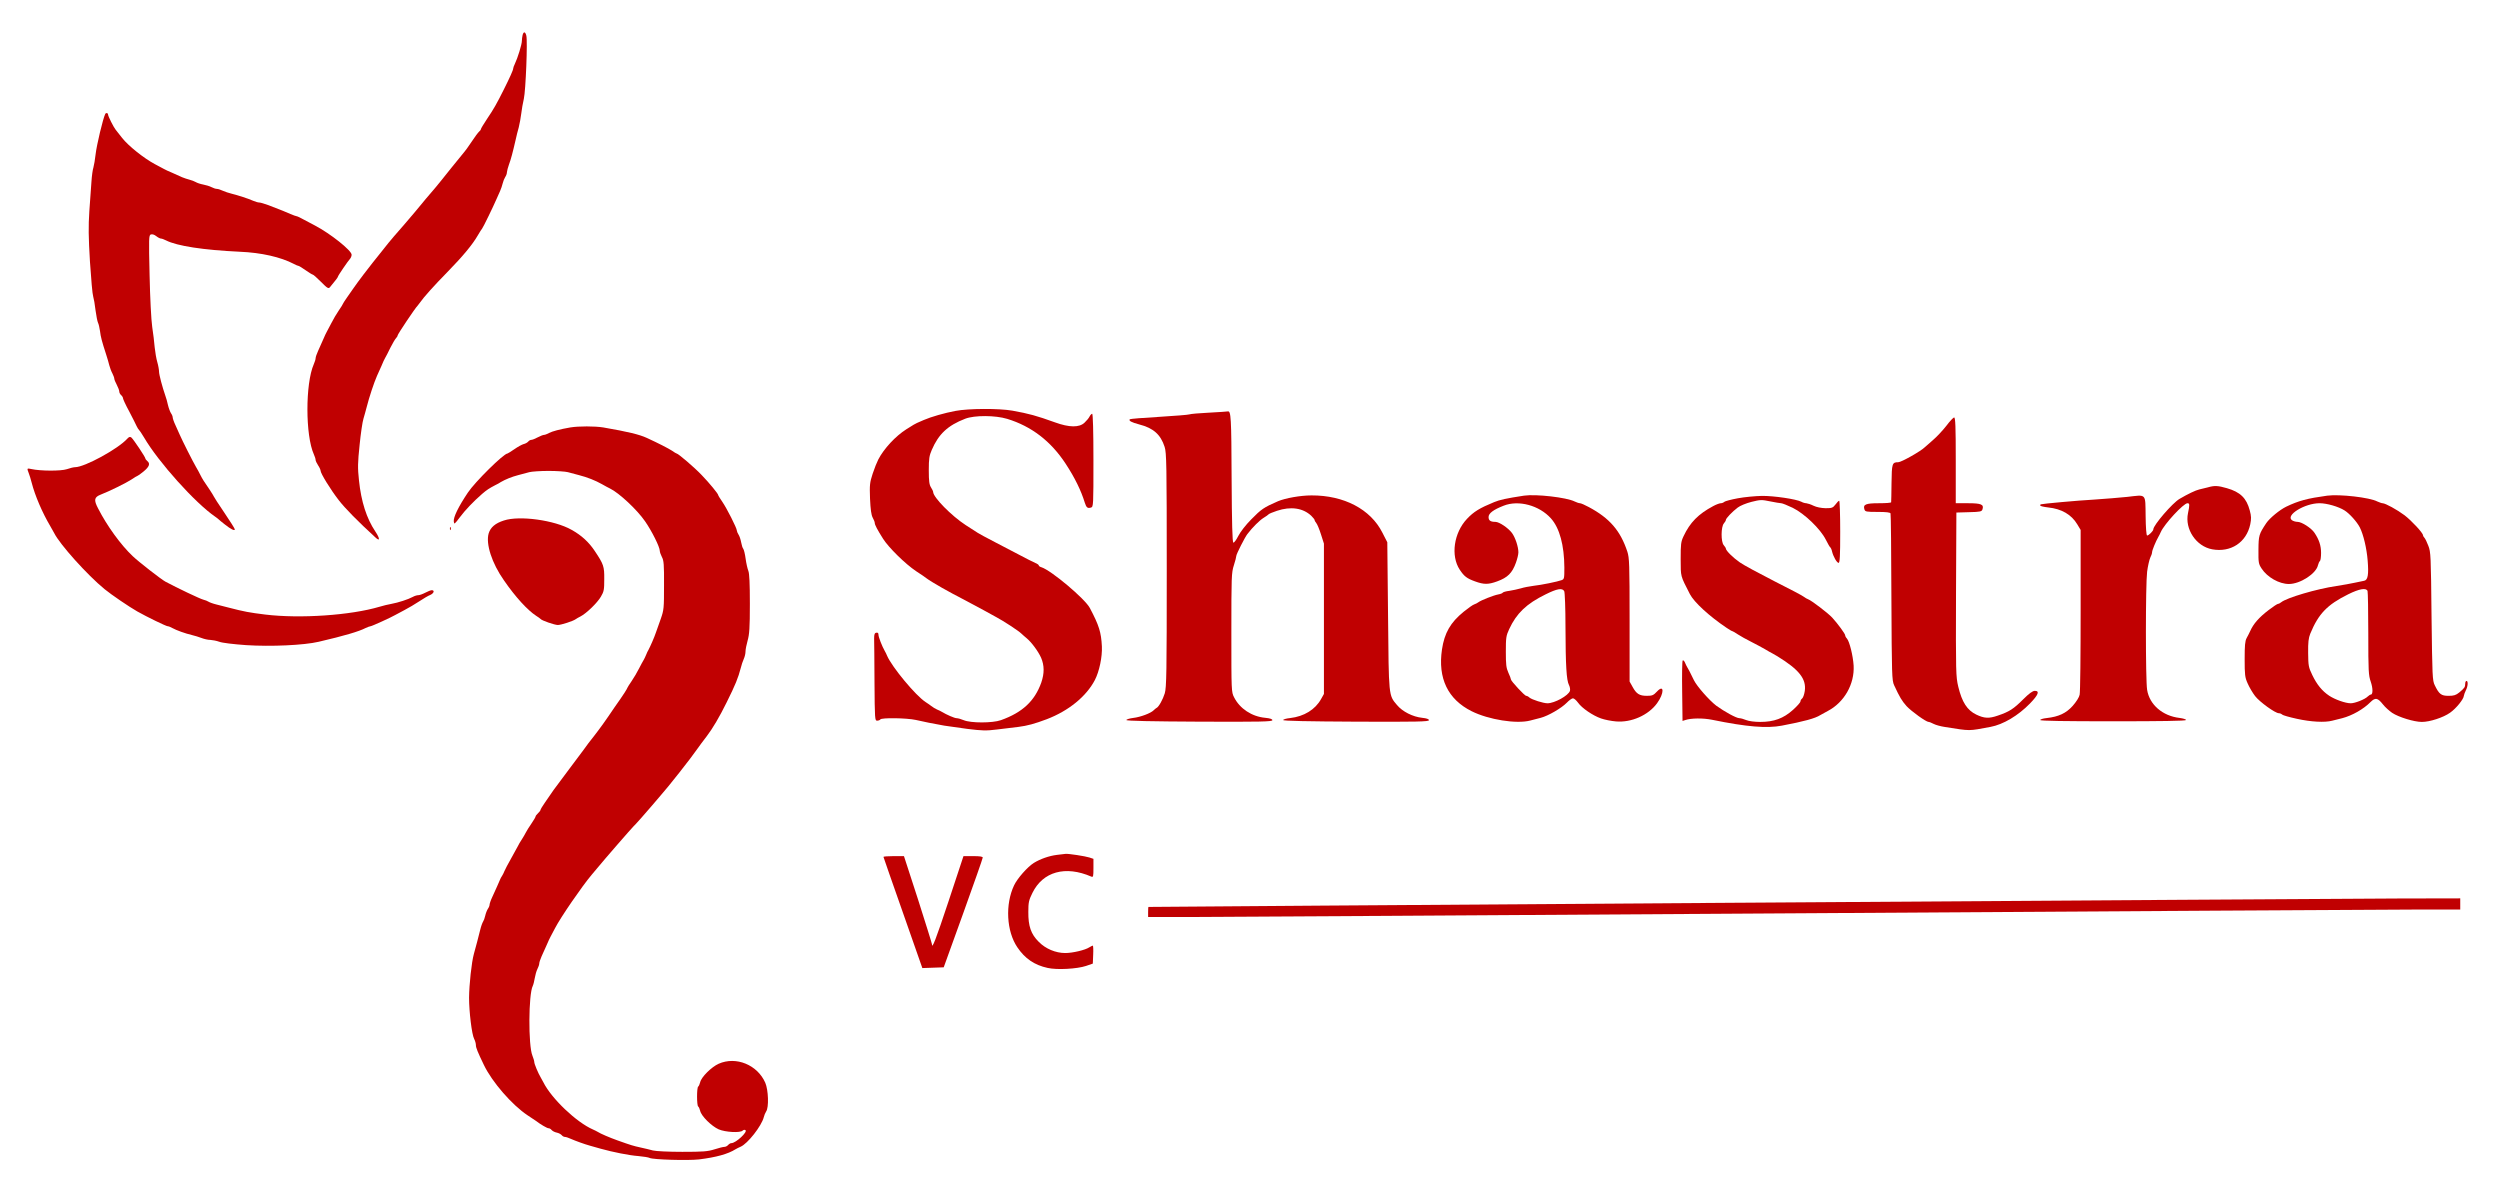
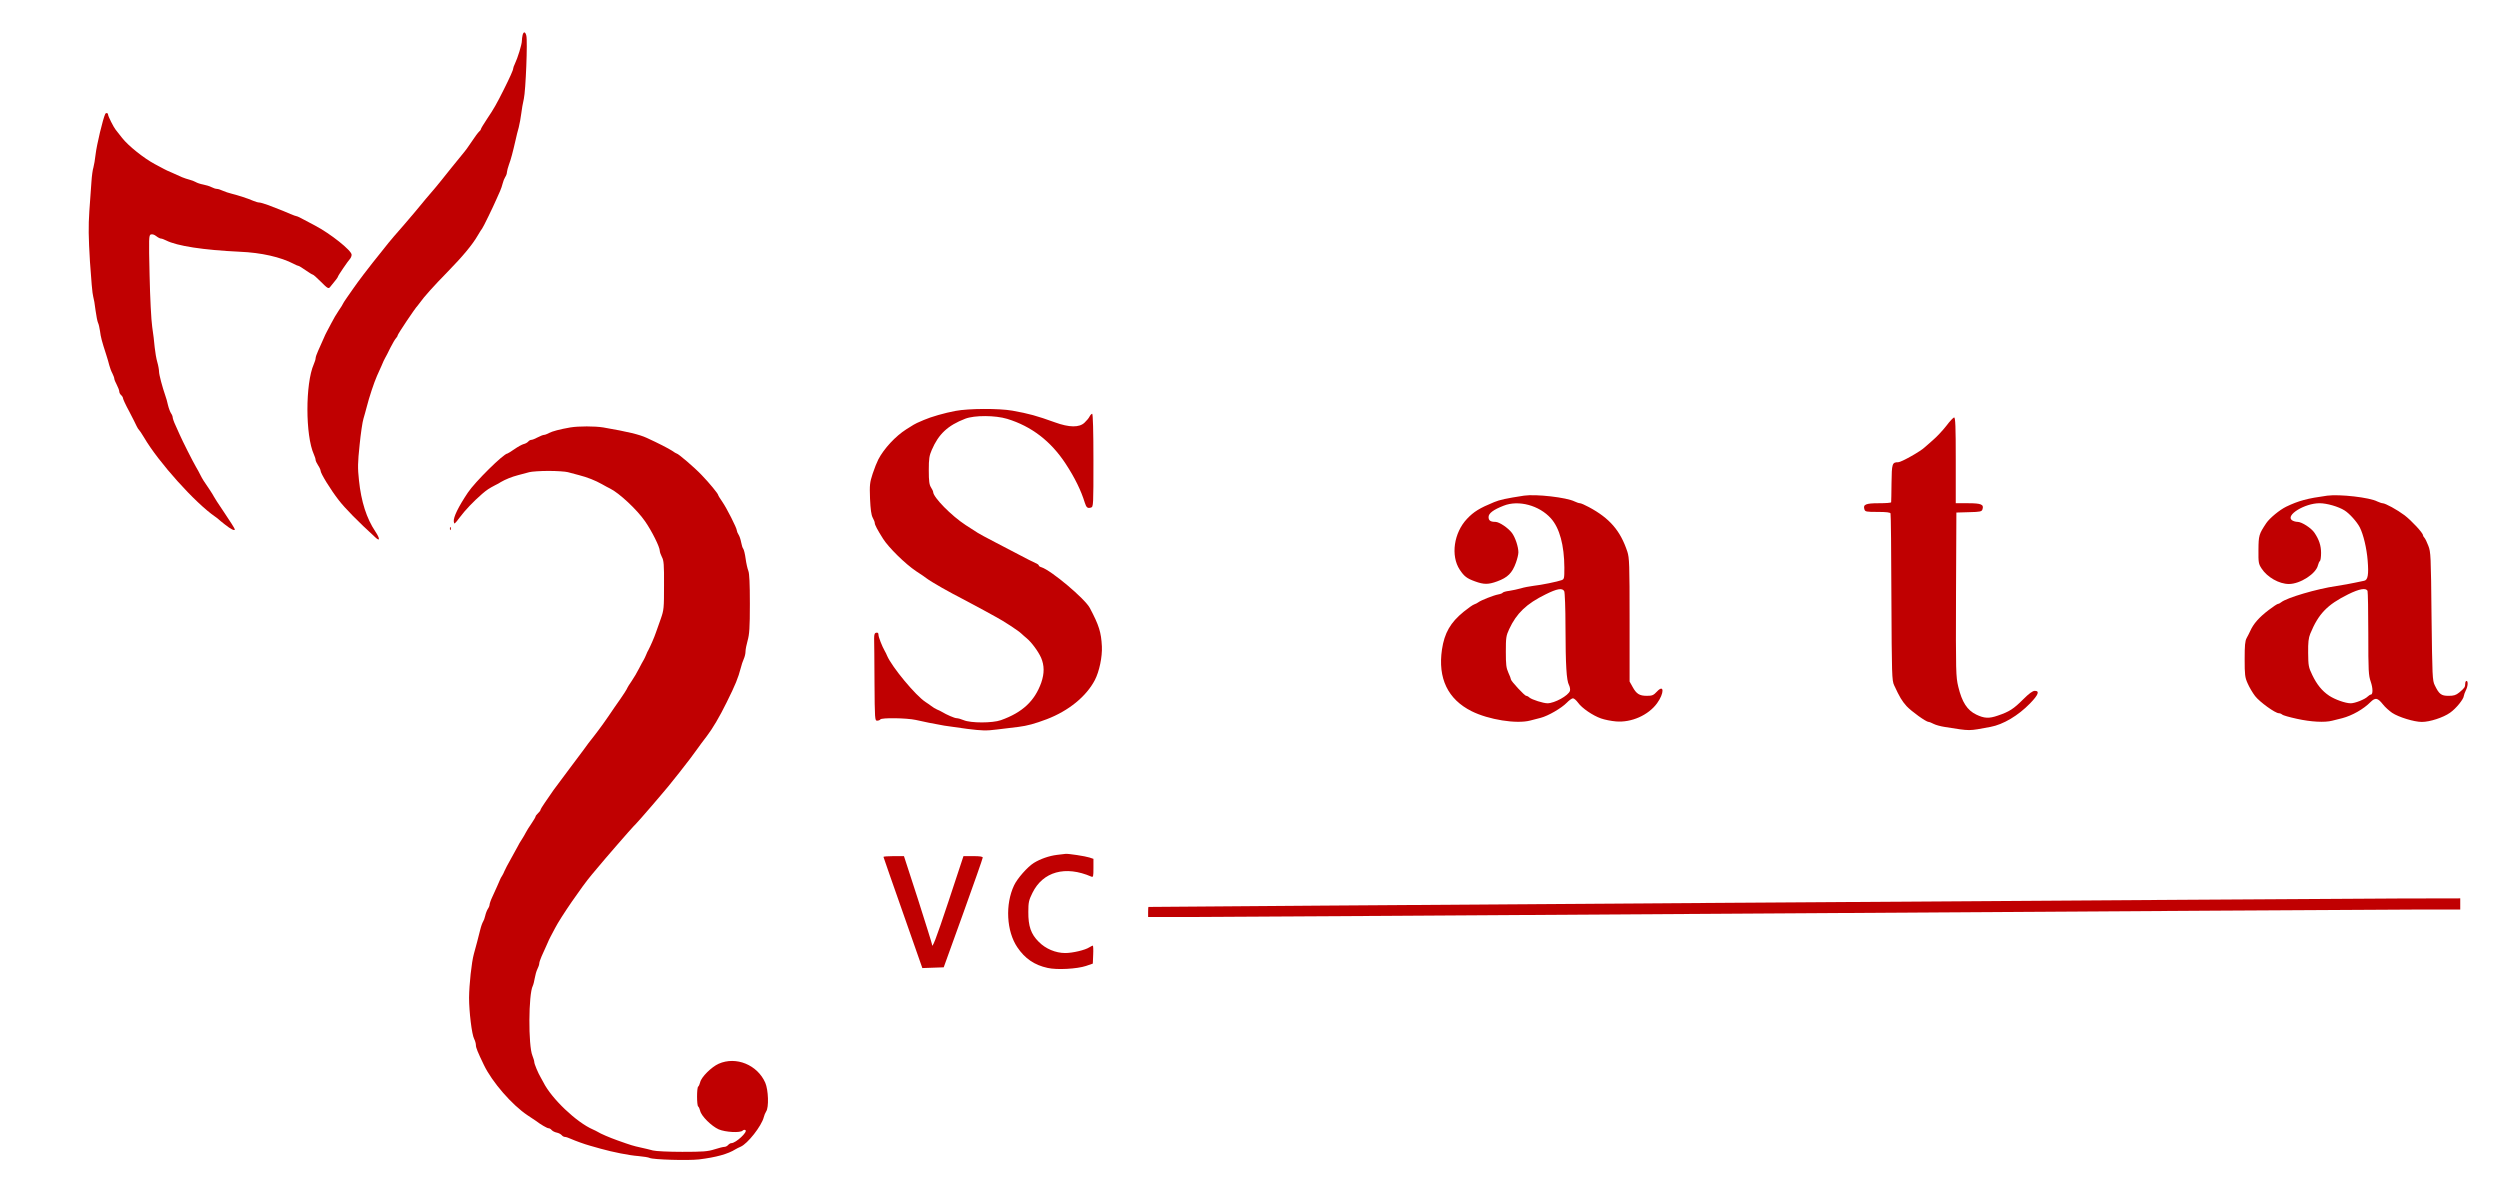
<svg xmlns="http://www.w3.org/2000/svg" version="1.0" width="2012pt" height="967pt" viewBox="0 0 2012 967" preserveAspectRatio="xMidYMid meet">
  <g transform="translate(0,967) scale(0.1,-0.1)" fill="#C00001" stroke="none">
    <path d="M4206 9388 c-3 -13 -6 -34 -6 -48 0 -27 -34 -138 -56 -183 -8 -16 -14 -33 -14 -39 0 -12 -27 -72 -75 -168 -58 -116 -82 -158 -134 -235 -28 -42 -51 -80 -51 -85 0 -4 -6 -13 -14 -19 -8 -7 -36 -44 -62 -84 -27 -40 -51 -74 -55 -77 -3 -3 -52 -63 -109 -134 -56 -71 -113 -141 -125 -155 -30 -34 -120 -141 -168 -200 -50 -60 -123 -144 -168 -195 -20 -23 -63 -75 -96 -118 -33 -42 -66 -82 -72 -90 -26 -31 -128 -166 -153 -203 -15 -22 -41 -59 -58 -83 -16 -23 -30 -45 -30 -47 0 -3 -15 -27 -33 -53 -18 -26 -45 -72 -60 -102 -16 -30 -32 -62 -37 -70 -5 -8 -18 -36 -29 -62 -12 -27 -30 -68 -41 -92 -11 -24 -20 -50 -20 -59 0 -9 -7 -31 -15 -49 -68 -155 -68 -573 1 -725 8 -17 14 -37 14 -45 0 -7 9 -26 20 -43 11 -16 20 -36 20 -43 0 -22 80 -152 146 -237 50 -65 155 -172 295 -300 38 -36 38 -10 0 47 -71 106 -114 240 -132 412 -11 102 -10 140 5 284 9 92 23 187 31 212 7 25 19 65 25 90 22 87 60 200 84 255 8 17 24 53 36 80 11 28 25 57 30 65 5 8 24 44 41 80 18 36 39 71 46 78 7 7 13 17 13 22 0 10 144 225 161 240 3 3 12 15 20 26 27 40 114 137 223 248 122 125 199 218 241 291 16 28 32 52 35 55 6 5 90 177 116 238 8 17 21 47 29 65 8 17 17 46 21 62 4 17 13 39 20 50 8 11 14 29 14 40 1 11 8 38 16 60 15 39 31 99 54 200 6 28 17 73 25 100 7 28 16 77 20 110 4 33 13 87 21 120 15 66 31 465 20 508 -8 33 -22 35 -30 5z" />
    <path d="M847 8753 c-18 -37 -69 -248 -78 -328 -4 -38 -12 -84 -17 -102 -6 -17 -13 -69 -16 -115 -3 -45 -11 -153 -17 -238 -8 -124 -7 -205 5 -406 9 -138 20 -264 26 -280 5 -16 14 -66 19 -112 6 -45 15 -90 20 -100 5 -9 12 -39 16 -67 6 -48 14 -79 50 -190 9 -27 20 -66 25 -86 5 -19 16 -49 25 -65 8 -16 15 -35 15 -42 0 -6 9 -29 20 -49 11 -21 20 -45 20 -54 0 -9 7 -22 15 -29 8 -7 15 -18 15 -25 0 -7 22 -55 50 -106 27 -52 54 -105 60 -119 6 -13 15 -27 19 -30 4 -3 22 -30 40 -60 116 -199 413 -529 574 -639 12 -8 24 -18 27 -21 3 -3 25 -22 50 -41 49 -39 80 -54 80 -39 0 5 -38 66 -85 135 -47 69 -85 128 -85 131 0 2 -15 26 -32 52 -50 73 -57 84 -74 117 -8 17 -25 48 -38 70 -24 41 -107 205 -131 260 -7 17 -22 51 -34 76 -12 25 -21 53 -21 60 0 8 -6 23 -14 34 -7 11 -18 40 -24 65 -5 25 -15 59 -21 75 -24 69 -51 170 -51 195 0 14 -6 49 -14 76 -8 27 -17 81 -21 119 -3 39 -12 113 -20 165 -8 55 -17 232 -21 416 -7 299 -6 321 10 327 11 4 28 -1 43 -13 14 -11 31 -20 39 -20 7 0 25 -7 41 -15 89 -45 299 -77 593 -91 173 -7 330 -43 435 -98 17 -9 33 -16 38 -16 4 0 30 -16 57 -35 27 -19 53 -35 57 -35 5 0 33 -25 63 -55 59 -59 64 -62 79 -42 42 50 61 76 61 81 0 7 81 126 98 144 6 7 12 22 12 32 0 34 -171 170 -295 235 -16 9 -55 29 -85 45 -30 17 -58 30 -63 30 -4 0 -27 8 -50 18 -41 18 -60 26 -177 71 -31 11 -63 21 -72 21 -10 0 -32 6 -50 14 -41 18 -121 44 -173 57 -22 5 -54 16 -72 24 -17 8 -38 15 -48 15 -9 0 -28 6 -43 14 -15 8 -46 17 -67 21 -22 4 -49 13 -60 20 -11 6 -33 15 -50 19 -16 4 -43 13 -60 20 -16 8 -52 24 -80 36 -27 11 -57 25 -65 30 -8 5 -42 23 -75 40 -86 46 -212 146 -262 210 -24 30 -47 60 -52 66 -17 21 -61 109 -61 121 0 14 -16 18 -23 6z" />
    <path d="M7690 6363 c-87 -16 -198 -48 -255 -73 -22 -10 -47 -21 -55 -24 -15 -7 -28 -14 -86 -51 -88 -56 -180 -156 -225 -242 -11 -21 -32 -73 -46 -116 -23 -71 -25 -89 -21 -200 4 -87 10 -131 21 -152 9 -16 17 -36 17 -43 0 -16 21 -55 67 -128 44 -70 179 -203 266 -261 40 -26 77 -51 82 -56 19 -15 81 -52 125 -77 25 -13 63 -34 85 -47 22 -12 72 -38 110 -58 39 -20 102 -54 140 -75 39 -22 84 -46 100 -55 61 -32 183 -112 206 -135 9 -9 28 -25 41 -36 39 -32 94 -106 117 -158 26 -61 27 -125 1 -200 -53 -148 -151 -240 -325 -302 -67 -24 -243 -24 -299 0 -21 9 -47 16 -57 16 -17 0 -81 28 -119 51 -8 5 -26 14 -39 19 -13 6 -34 18 -46 28 -12 9 -33 24 -46 32 -80 52 -269 280 -309 371 -5 13 -14 31 -19 39 -22 38 -51 113 -51 131 0 14 -5 19 -17 17 -14 -2 -18 -13 -18 -46 1 -23 2 -181 3 -352 2 -299 3 -310 21 -310 11 0 23 5 26 10 9 15 211 12 285 -4 64 -15 140 -30 230 -46 25 -4 108 -16 184 -26 121 -15 152 -16 240 -5 56 7 133 16 173 21 71 9 130 25 228 62 175 67 318 183 387 316 35 68 60 185 56 270 -6 114 -22 167 -97 309 -39 74 -311 303 -390 328 -12 3 -21 10 -21 15 0 4 -12 13 -27 19 -16 6 -77 38 -138 70 -60 32 -153 80 -205 107 -52 27 -106 56 -120 65 -14 9 -58 38 -98 63 -114 74 -262 224 -262 267 0 5 -8 22 -17 36 -14 22 -18 49 -18 138 0 94 4 118 24 164 55 128 129 197 269 251 75 29 242 28 338 -1 196 -60 352 -180 471 -362 74 -113 124 -216 154 -314 12 -38 22 -46 49 -38 20 6 20 16 20 381 0 233 -4 374 -10 374 -5 0 -15 -10 -21 -22 -6 -13 -25 -35 -41 -50 -42 -40 -123 -39 -238 3 -147 53 -209 70 -342 94 -107 19 -353 18 -458 -2z" />
-     <path d="M9732 6349 c-79 -4 -151 -10 -160 -14 -10 -4 -120 -12 -245 -20 -126 -7 -231 -16 -234 -19 -12 -12 12 -25 76 -42 113 -29 172 -81 204 -181 15 -47 17 -140 17 -991 0 -827 -2 -945 -16 -992 -15 -49 -49 -111 -67 -118 -4 -2 -14 -10 -22 -18 -23 -24 -106 -55 -165 -62 -30 -4 -54 -11 -55 -17 0 -7 204 -11 588 -13 491 -2 587 0 587 12 0 9 -18 15 -57 19 -109 10 -205 74 -251 165 -22 42 -22 51 -22 521 0 451 1 482 20 541 11 34 20 69 20 77 0 13 69 150 89 175 42 55 99 111 130 130 20 12 38 25 41 29 3 4 33 17 67 28 111 37 209 23 276 -40 15 -15 27 -30 27 -34 0 -5 6 -16 13 -24 8 -9 25 -50 38 -91 l24 -75 0 -605 0 -605 -23 -41 c-47 -85 -137 -140 -249 -153 -30 -3 -55 -10 -56 -16 -1 -7 200 -11 586 -13 491 -2 587 0 587 12 0 9 -18 15 -54 19 -76 8 -159 50 -203 103 -68 80 -66 66 -72 719 l-6 591 -40 78 c-95 188 -309 300 -570 299 -89 0 -211 -22 -270 -47 -113 -49 -135 -64 -215 -146 -44 -44 -87 -100 -104 -133 -16 -32 -34 -56 -40 -54 -8 3 -12 151 -14 517 -2 492 -5 545 -31 539 -3 -1 -71 -6 -149 -10z" />
    <path d="M15665 6244 c-28 -36 -77 -89 -110 -117 -33 -29 -62 -54 -65 -57 -31 -31 -188 -120 -213 -120 -49 0 -52 -10 -54 -167 -1 -81 -2 -151 -3 -155 0 -5 -44 -8 -99 -8 -106 0 -129 -10 -116 -50 6 -18 14 -20 106 -20 71 0 101 -4 104 -12 3 -7 6 -312 7 -678 3 -624 4 -667 22 -705 45 -97 62 -125 100 -168 39 -42 157 -127 177 -127 6 0 24 -7 41 -16 17 -9 58 -20 92 -25 210 -33 183 -33 366 1 102 19 223 91 318 189 67 69 79 101 38 101 -17 0 -46 -21 -93 -68 -77 -77 -112 -100 -204 -131 -71 -25 -110 -23 -174 8 -73 35 -115 100 -145 225 -19 81 -20 110 -18 743 l3 658 102 3 c92 2 102 5 108 23 13 39 -10 49 -116 49 l-99 0 0 345 c0 273 -3 345 -13 345 -7 0 -35 -30 -62 -66z" />
    <path d="M4590 6230 c-86 -15 -145 -31 -172 -45 -14 -8 -32 -15 -40 -15 -7 0 -30 -9 -51 -20 -20 -11 -43 -20 -51 -20 -7 0 -19 -6 -25 -14 -7 -8 -23 -17 -37 -20 -14 -4 -47 -22 -74 -41 -28 -19 -53 -35 -56 -35 -30 0 -262 -229 -319 -315 -77 -115 -117 -198 -113 -232 3 -25 5 -24 48 33 43 58 111 129 180 189 37 32 57 45 105 70 17 8 37 19 45 25 36 21 89 43 140 56 30 8 71 19 90 24 19 5 89 10 155 10 66 0 136 -5 155 -10 19 -5 60 -16 90 -24 67 -17 132 -43 185 -73 22 -13 51 -28 65 -35 72 -35 217 -170 281 -263 55 -79 119 -207 119 -239 0 -9 8 -31 17 -49 15 -27 18 -60 17 -227 0 -184 -1 -199 -26 -270 -15 -41 -32 -91 -39 -110 -12 -37 -46 -114 -60 -140 -5 -8 -14 -26 -19 -40 -6 -14 -14 -32 -19 -40 -6 -8 -22 -40 -38 -70 -15 -30 -42 -76 -60 -102 -18 -26 -33 -50 -33 -52 0 -5 -41 -70 -57 -91 -5 -6 -26 -37 -49 -70 -69 -103 -116 -168 -165 -231 -27 -33 -63 -81 -81 -107 -18 -25 -72 -97 -119 -159 -47 -62 -102 -137 -123 -165 -20 -29 -52 -75 -71 -103 -19 -27 -35 -54 -35 -58 0 -5 -9 -17 -20 -27 -11 -10 -20 -22 -20 -27 0 -4 -15 -30 -33 -56 -18 -26 -38 -58 -45 -72 -7 -14 -21 -38 -32 -55 -11 -16 -27 -43 -35 -60 -9 -16 -34 -61 -55 -100 -22 -38 -44 -81 -50 -95 -5 -14 -15 -32 -20 -40 -6 -8 -13 -22 -16 -30 -3 -8 -14 -33 -24 -55 -10 -22 -27 -61 -39 -86 -12 -25 -21 -53 -21 -60 0 -8 -6 -23 -14 -34 -7 -11 -17 -36 -21 -55 -4 -19 -12 -40 -17 -47 -5 -7 -16 -36 -23 -65 -8 -29 -19 -73 -25 -98 -7 -25 -18 -68 -26 -96 -19 -68 -38 -247 -39 -354 0 -111 22 -296 41 -331 8 -15 14 -38 14 -50 0 -21 14 -55 64 -159 66 -138 227 -323 352 -406 32 -21 64 -42 69 -46 33 -26 88 -58 99 -58 8 0 19 -6 25 -14 7 -8 25 -18 41 -21 16 -3 34 -13 41 -21 6 -8 18 -14 26 -14 8 0 29 -7 46 -15 39 -17 110 -43 157 -56 19 -5 58 -16 85 -24 96 -27 231 -54 303 -59 41 -4 81 -10 90 -15 27 -14 309 -22 397 -12 138 17 233 43 295 82 8 5 26 14 40 20 57 24 169 167 187 238 3 14 12 35 19 46 23 32 18 173 -7 231 -63 144 -235 215 -375 153 -58 -26 -140 -107 -149 -149 -4 -16 -11 -32 -16 -35 -12 -8 -12 -152 0 -160 5 -3 12 -19 16 -35 9 -42 91 -123 149 -149 54 -23 173 -30 193 -10 6 6 16 8 22 4 22 -13 -77 -105 -113 -105 -8 0 -19 -7 -26 -15 -7 -8 -20 -15 -30 -15 -10 0 -46 -9 -80 -20 -54 -17 -90 -20 -259 -20 -108 0 -214 5 -236 11 -22 6 -67 17 -100 24 -59 13 -76 18 -185 57 -62 22 -137 54 -160 69 -8 5 -25 13 -38 19 -132 57 -334 249 -399 380 -7 14 -17 32 -22 40 -20 33 -51 108 -51 122 0 9 -7 32 -15 52 -34 80 -32 496 3 562 5 10 12 39 16 63 4 24 13 56 21 72 8 15 15 36 15 45 0 9 9 35 19 58 11 23 29 64 41 91 12 28 25 57 30 65 5 8 21 40 37 70 44 86 218 339 295 430 7 9 26 31 42 50 64 78 282 328 295 340 11 9 96 105 146 164 28 33 59 70 70 82 58 64 251 309 295 374 13 19 53 73 78 105 46 60 102 154 160 272 72 145 92 195 114 278 5 22 16 54 24 72 8 17 14 44 14 60 0 16 8 56 17 88 14 49 18 102 18 295 0 165 -4 244 -12 265 -7 17 -17 61 -22 98 -5 38 -14 74 -19 80 -6 7 -13 30 -17 52 -4 22 -13 50 -21 62 -8 12 -14 28 -14 34 0 19 -81 179 -117 231 -18 26 -33 50 -33 54 0 10 -71 97 -134 162 -56 59 -188 172 -200 172 -3 0 -20 10 -38 23 -30 19 -107 59 -203 103 -59 27 -148 49 -350 84 -68 11 -198 11 -265 0z" />
-     <path d="M1024 6139 c-74 -82 -343 -229 -420 -229 -11 0 -41 -7 -66 -16 -48 -16 -213 -15 -285 1 -37 8 -37 7 -22 -32 6 -15 17 -50 24 -78 27 -105 86 -242 150 -350 13 -22 27 -47 31 -55 45 -91 267 -338 405 -451 56 -46 199 -143 264 -180 78 -44 232 -119 245 -119 7 0 24 -7 38 -15 33 -18 102 -43 157 -56 22 -5 57 -16 78 -24 20 -8 52 -15 70 -15 17 -1 50 -7 72 -15 22 -9 117 -20 215 -27 201 -13 466 -1 585 27 206 48 325 83 378 111 16 7 33 14 39 14 10 0 168 72 198 90 8 5 42 23 75 40 33 17 87 49 120 71 33 22 72 45 88 51 29 13 37 38 12 38 -8 0 -32 -9 -52 -20 -21 -11 -46 -20 -56 -20 -11 0 -31 -6 -45 -14 -37 -20 -117 -46 -172 -56 -25 -4 -68 -15 -95 -23 -232 -69 -639 -97 -920 -63 -129 16 -168 23 -295 56 -25 6 -69 17 -98 25 -29 7 -58 18 -65 23 -7 5 -25 12 -41 16 -25 6 -210 94 -305 145 -35 19 -216 160 -264 206 -95 90 -206 243 -277 382 -37 70 -32 92 22 113 65 25 204 93 246 121 24 16 45 29 48 29 3 0 26 16 50 36 46 38 55 63 29 84 -8 7 -15 16 -15 20 0 11 -96 155 -113 169 -11 8 -18 6 -33 -10z" />
-     <path d="M17770 5748 c-19 -5 -51 -13 -70 -17 -30 -7 -91 -36 -159 -76 -57 -33 -211 -212 -211 -245 0 -13 -37 -50 -50 -50 -6 0 -11 64 -12 157 -3 185 10 172 -148 154 -58 -6 -179 -16 -270 -22 -128 -7 -412 -33 -427 -38 -2 -1 -3 -5 -3 -10 0 -4 29 -11 64 -15 107 -11 187 -57 234 -136 l27 -45 0 -645 c0 -355 -3 -661 -8 -681 -4 -21 -27 -57 -56 -90 -53 -59 -112 -87 -209 -98 -29 -3 -52 -10 -52 -16 0 -7 202 -10 585 -10 382 0 586 3 588 10 1 6 -22 13 -52 17 -137 16 -242 107 -261 226 -13 78 -13 847 0 951 6 46 18 97 25 112 8 15 15 36 15 45 0 15 30 88 51 124 5 8 14 26 19 38 28 64 183 232 215 232 18 0 18 -13 4 -80 -27 -128 65 -267 195 -291 149 -27 275 55 306 201 9 45 9 65 -4 112 -26 99 -76 148 -184 179 -73 21 -99 22 -152 7z" />
    <path d="M12265 5681 c-143 -22 -194 -33 -240 -52 -117 -48 -164 -77 -218 -134 -107 -113 -133 -298 -59 -410 36 -54 57 -70 123 -94 71 -26 107 -26 178 0 85 31 121 67 151 150 11 30 20 67 20 84 0 44 -25 120 -52 156 -30 40 -102 89 -133 89 -40 0 -55 11 -55 39 0 30 39 59 121 91 120 48 287 3 381 -102 70 -78 107 -217 108 -396 0 -87 -1 -93 -22 -101 -32 -12 -163 -39 -228 -46 -30 -4 -75 -12 -100 -20 -25 -7 -66 -16 -92 -20 -26 -3 -50 -10 -53 -14 -2 -5 -19 -12 -37 -15 -38 -7 -141 -48 -160 -63 -7 -6 -22 -13 -33 -17 -11 -3 -49 -30 -85 -59 -107 -87 -155 -171 -175 -304 -34 -232 47 -401 239 -497 136 -68 361 -104 471 -75 22 6 60 16 85 22 61 16 167 78 209 121 19 20 42 36 50 36 9 0 27 -16 41 -35 31 -44 119 -104 185 -127 28 -10 82 -21 120 -24 124 -11 261 50 331 146 59 81 58 157 0 95 -29 -31 -39 -35 -82 -35 -59 0 -84 15 -115 72 l-24 43 0 495 c0 452 -2 500 -18 550 -56 169 -142 269 -310 359 -31 17 -64 31 -71 31 -8 0 -27 6 -43 14 -65 33 -312 61 -408 47z m324 -769 c5 -9 10 -139 10 -287 1 -313 8 -429 28 -468 8 -15 11 -36 8 -47 -12 -38 -124 -100 -181 -100 -33 0 -125 29 -145 46 -8 8 -20 14 -26 14 -13 0 -123 119 -123 132 0 5 -9 30 -21 55 -17 38 -20 65 -20 168 0 113 2 128 27 182 59 127 139 204 292 279 94 47 136 54 151 26z" />
-     <path d="M18730 5681 c-161 -22 -231 -41 -331 -89 -53 -26 -133 -92 -160 -132 -59 -89 -62 -99 -63 -215 -1 -103 1 -113 25 -150 46 -71 142 -125 220 -125 91 0 219 83 234 151 4 16 11 31 16 34 5 4 9 33 9 65 0 59 -16 107 -53 162 -25 38 -103 88 -136 88 -15 0 -35 6 -45 13 -55 40 102 137 222 137 58 0 152 -27 201 -58 40 -25 100 -92 123 -137 29 -58 55 -167 63 -267 9 -112 2 -156 -28 -162 -12 -2 -47 -10 -77 -16 -30 -7 -95 -18 -145 -26 -159 -23 -402 -95 -446 -131 -8 -7 -20 -13 -26 -13 -5 0 -39 -22 -74 -49 -79 -60 -124 -112 -150 -171 -6 -14 -19 -38 -28 -55 -13 -24 -16 -59 -16 -170 0 -125 2 -146 24 -195 13 -30 40 -76 60 -102 36 -47 162 -138 191 -138 9 0 21 -5 27 -11 6 -6 59 -21 119 -34 113 -25 224 -31 284 -15 19 5 55 14 80 20 80 21 172 73 228 130 39 38 57 35 100 -19 17 -22 51 -52 74 -68 53 -35 177 -73 239 -73 64 0 172 35 227 74 48 33 110 110 111 136 1 8 8 28 16 44 17 32 20 76 5 76 -5 0 -10 -10 -10 -22 0 -28 -6 -36 -48 -71 -27 -22 -44 -27 -86 -27 -59 0 -76 13 -111 85 -19 38 -20 70 -26 555 -5 488 -6 518 -26 568 -11 29 -25 58 -32 65 -6 6 -11 15 -11 20 0 18 -92 117 -148 160 -60 45 -155 97 -177 97 -7 0 -26 7 -42 14 -62 33 -304 60 -403 47z m324 -767 c3 -9 6 -164 6 -345 0 -303 2 -334 20 -386 18 -53 18 -103 0 -103 -5 0 -15 -7 -24 -15 -22 -23 -103 -55 -137 -55 -43 0 -127 30 -174 61 -58 39 -99 90 -136 167 -30 62 -32 75 -33 177 -1 86 3 120 17 155 66 160 136 233 305 317 91 45 145 54 156 27z" />
-     <path d="M13987 5660 c-54 -10 -104 -23 -110 -29 -6 -6 -19 -11 -28 -11 -10 0 -37 -10 -61 -23 -120 -64 -187 -132 -239 -243 -21 -44 -23 -63 -23 -184 1 -146 -4 -128 74 -281 34 -66 156 -178 296 -272 22 -15 43 -27 47 -27 3 0 23 -12 44 -26 21 -14 70 -41 108 -60 39 -20 88 -46 110 -59 22 -13 49 -29 60 -34 11 -6 29 -16 40 -23 174 -107 233 -181 220 -278 -4 -27 -13 -54 -21 -61 -8 -6 -14 -17 -14 -24 0 -8 -27 -38 -60 -68 -77 -69 -153 -97 -264 -97 -45 0 -91 6 -113 15 -19 8 -44 15 -54 15 -25 0 -121 53 -187 101 -56 43 -155 155 -179 204 -33 68 -45 91 -54 105 -5 8 -14 26 -19 39 -6 13 -14 20 -18 15 -4 -5 -6 -116 -4 -248 l3 -238 22 7 c46 16 144 17 217 2 278 -57 439 -70 560 -47 179 34 268 58 310 85 8 5 35 20 60 33 132 69 216 216 208 365 -5 80 -33 194 -54 218 -8 8 -14 20 -14 26 0 12 -60 94 -104 142 -34 37 -168 139 -194 148 -9 3 -24 12 -33 19 -8 8 -117 65 -240 127 -123 63 -248 130 -277 151 -55 38 -111 94 -112 110 0 5 -8 18 -17 28 -24 26 -23 150 1 176 9 10 16 23 16 28 0 12 52 67 95 99 19 15 68 35 111 46 72 18 82 18 150 4 40 -8 80 -15 89 -15 9 0 51 -17 93 -37 95 -47 222 -169 266 -256 16 -32 32 -60 36 -62 4 -3 11 -17 14 -32 10 -42 39 -93 53 -93 10 0 13 54 13 250 0 138 -4 250 -8 250 -5 0 -18 -13 -30 -30 -21 -27 -28 -30 -80 -30 -35 1 -72 8 -97 20 -22 11 -48 19 -58 20 -10 0 -28 5 -40 12 -40 21 -220 48 -317 47 -52 -1 -139 -9 -193 -19z" />
-     <path d="M4055 5481 c-69 -22 -107 -55 -122 -103 -25 -84 25 -240 123 -379 93 -135 190 -240 259 -285 17 -10 32 -22 35 -25 9 -13 114 -49 140 -49 28 1 121 31 142 46 7 5 25 16 40 23 47 24 135 109 164 159 25 42 27 57 27 142 1 101 -5 119 -76 225 -47 71 -106 126 -187 171 -137 78 -420 117 -545 75z" />
+     <path d="M18730 5681 c-161 -22 -231 -41 -331 -89 -53 -26 -133 -92 -160 -132 -59 -89 -62 -99 -63 -215 -1 -103 1 -113 25 -150 46 -71 142 -125 220 -125 91 0 219 83 234 151 4 16 11 31 16 34 5 4 9 33 9 65 0 59 -16 107 -53 162 -25 38 -103 88 -136 88 -15 0 -35 6 -45 13 -55 40 102 137 222 137 58 0 152 -27 201 -58 40 -25 100 -92 123 -137 29 -58 55 -167 63 -267 9 -112 2 -156 -28 -162 -12 -2 -47 -10 -77 -16 -30 -7 -95 -18 -145 -26 -159 -23 -402 -95 -446 -131 -8 -7 -20 -13 -26 -13 -5 0 -39 -22 -74 -49 -79 -60 -124 -112 -150 -171 -6 -14 -19 -38 -28 -55 -13 -24 -16 -59 -16 -170 0 -125 2 -146 24 -195 13 -30 40 -76 60 -102 36 -47 162 -138 191 -138 9 0 21 -5 27 -11 6 -6 59 -21 119 -34 113 -25 224 -31 284 -15 19 5 55 14 80 20 80 21 172 73 228 130 39 38 57 35 100 -19 17 -22 51 -52 74 -68 53 -35 177 -73 239 -73 64 0 172 35 227 74 48 33 110 110 111 136 1 8 8 28 16 44 17 32 20 76 5 76 -5 0 -10 -10 -10 -22 0 -28 -6 -36 -48 -71 -27 -22 -44 -27 -86 -27 -59 0 -76 13 -111 85 -19 38 -20 70 -26 555 -5 488 -6 518 -26 568 -11 29 -25 58 -32 65 -6 6 -11 15 -11 20 0 18 -92 117 -148 160 -60 45 -155 97 -177 97 -7 0 -26 7 -42 14 -62 33 -304 60 -403 47m324 -767 c3 -9 6 -164 6 -345 0 -303 2 -334 20 -386 18 -53 18 -103 0 -103 -5 0 -15 -7 -24 -15 -22 -23 -103 -55 -137 -55 -43 0 -127 30 -174 61 -58 39 -99 90 -136 167 -30 62 -32 75 -33 177 -1 86 3 120 17 155 66 160 136 233 305 317 91 45 145 54 156 27z" />
    <path d="M3621 5414 c0 -11 3 -14 6 -6 3 7 2 16 -1 19 -3 4 -6 -2 -5 -13z" />
    <path d="M8507 2790 c-65 -8 -135 -33 -187 -65 -51 -32 -133 -125 -159 -181 -72 -152 -61 -368 26 -497 61 -91 138 -144 245 -167 74 -17 236 -8 308 16 l55 19 3 73 c2 39 0 72 -3 72 -3 0 -16 -7 -28 -14 -33 -22 -134 -46 -194 -46 -77 0 -158 34 -213 90 -63 62 -85 127 -84 241 0 77 4 94 33 153 84 171 265 222 474 131 15 -6 17 0 17 68 l0 75 -33 11 c-30 10 -170 32 -192 29 -5 0 -36 -4 -68 -8z" />
    <path d="M7110 2774 c0 -3 71 -205 157 -450 l156 -445 86 3 86 3 157 435 c86 239 157 441 157 448 1 8 -21 12 -77 12 l-78 0 -119 -360 c-105 -316 -135 -394 -135 -348 0 6 -51 168 -112 360 l-113 348 -82 0 c-46 0 -83 -3 -83 -6z" />
    <path d="M14030 2405 c-2632 -18 -4786 -33 -4787 -34 -2 0 -3 -19 -3 -41 l0 -40 328 0 c180 0 2395 14 4922 30 2527 16 4756 30 4953 30 l357 0 0 45 0 45 -492 -1 c-271 -1 -2646 -16 -5278 -34z" />
  </g>
</svg>